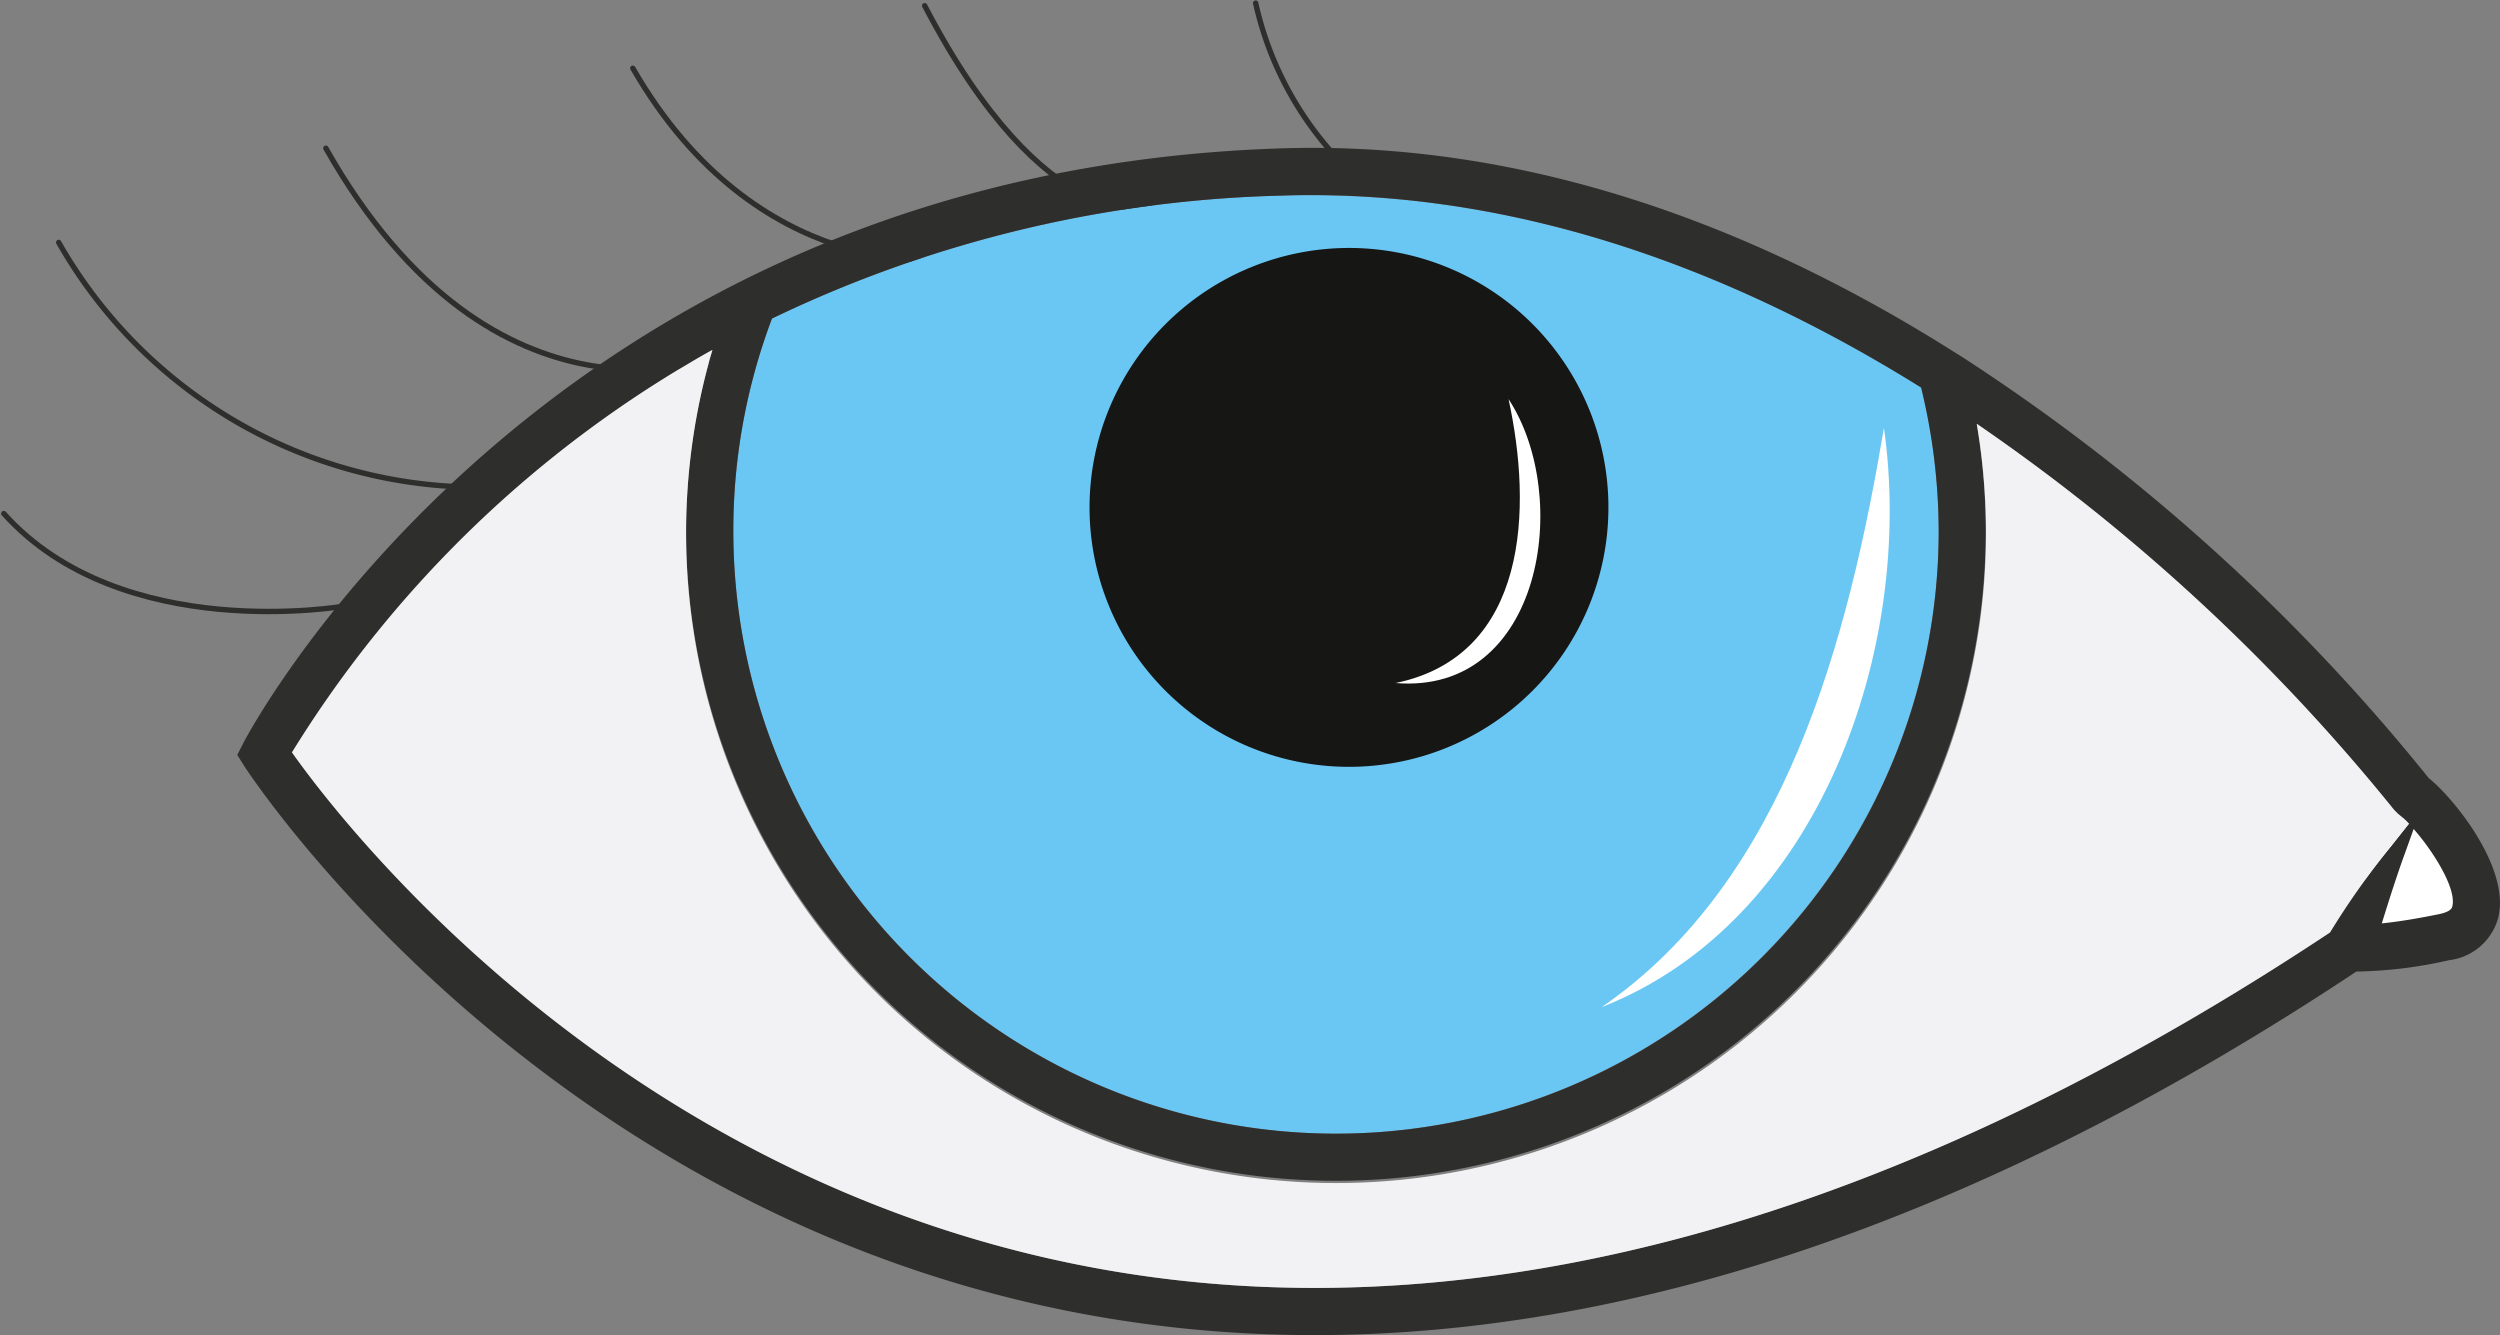
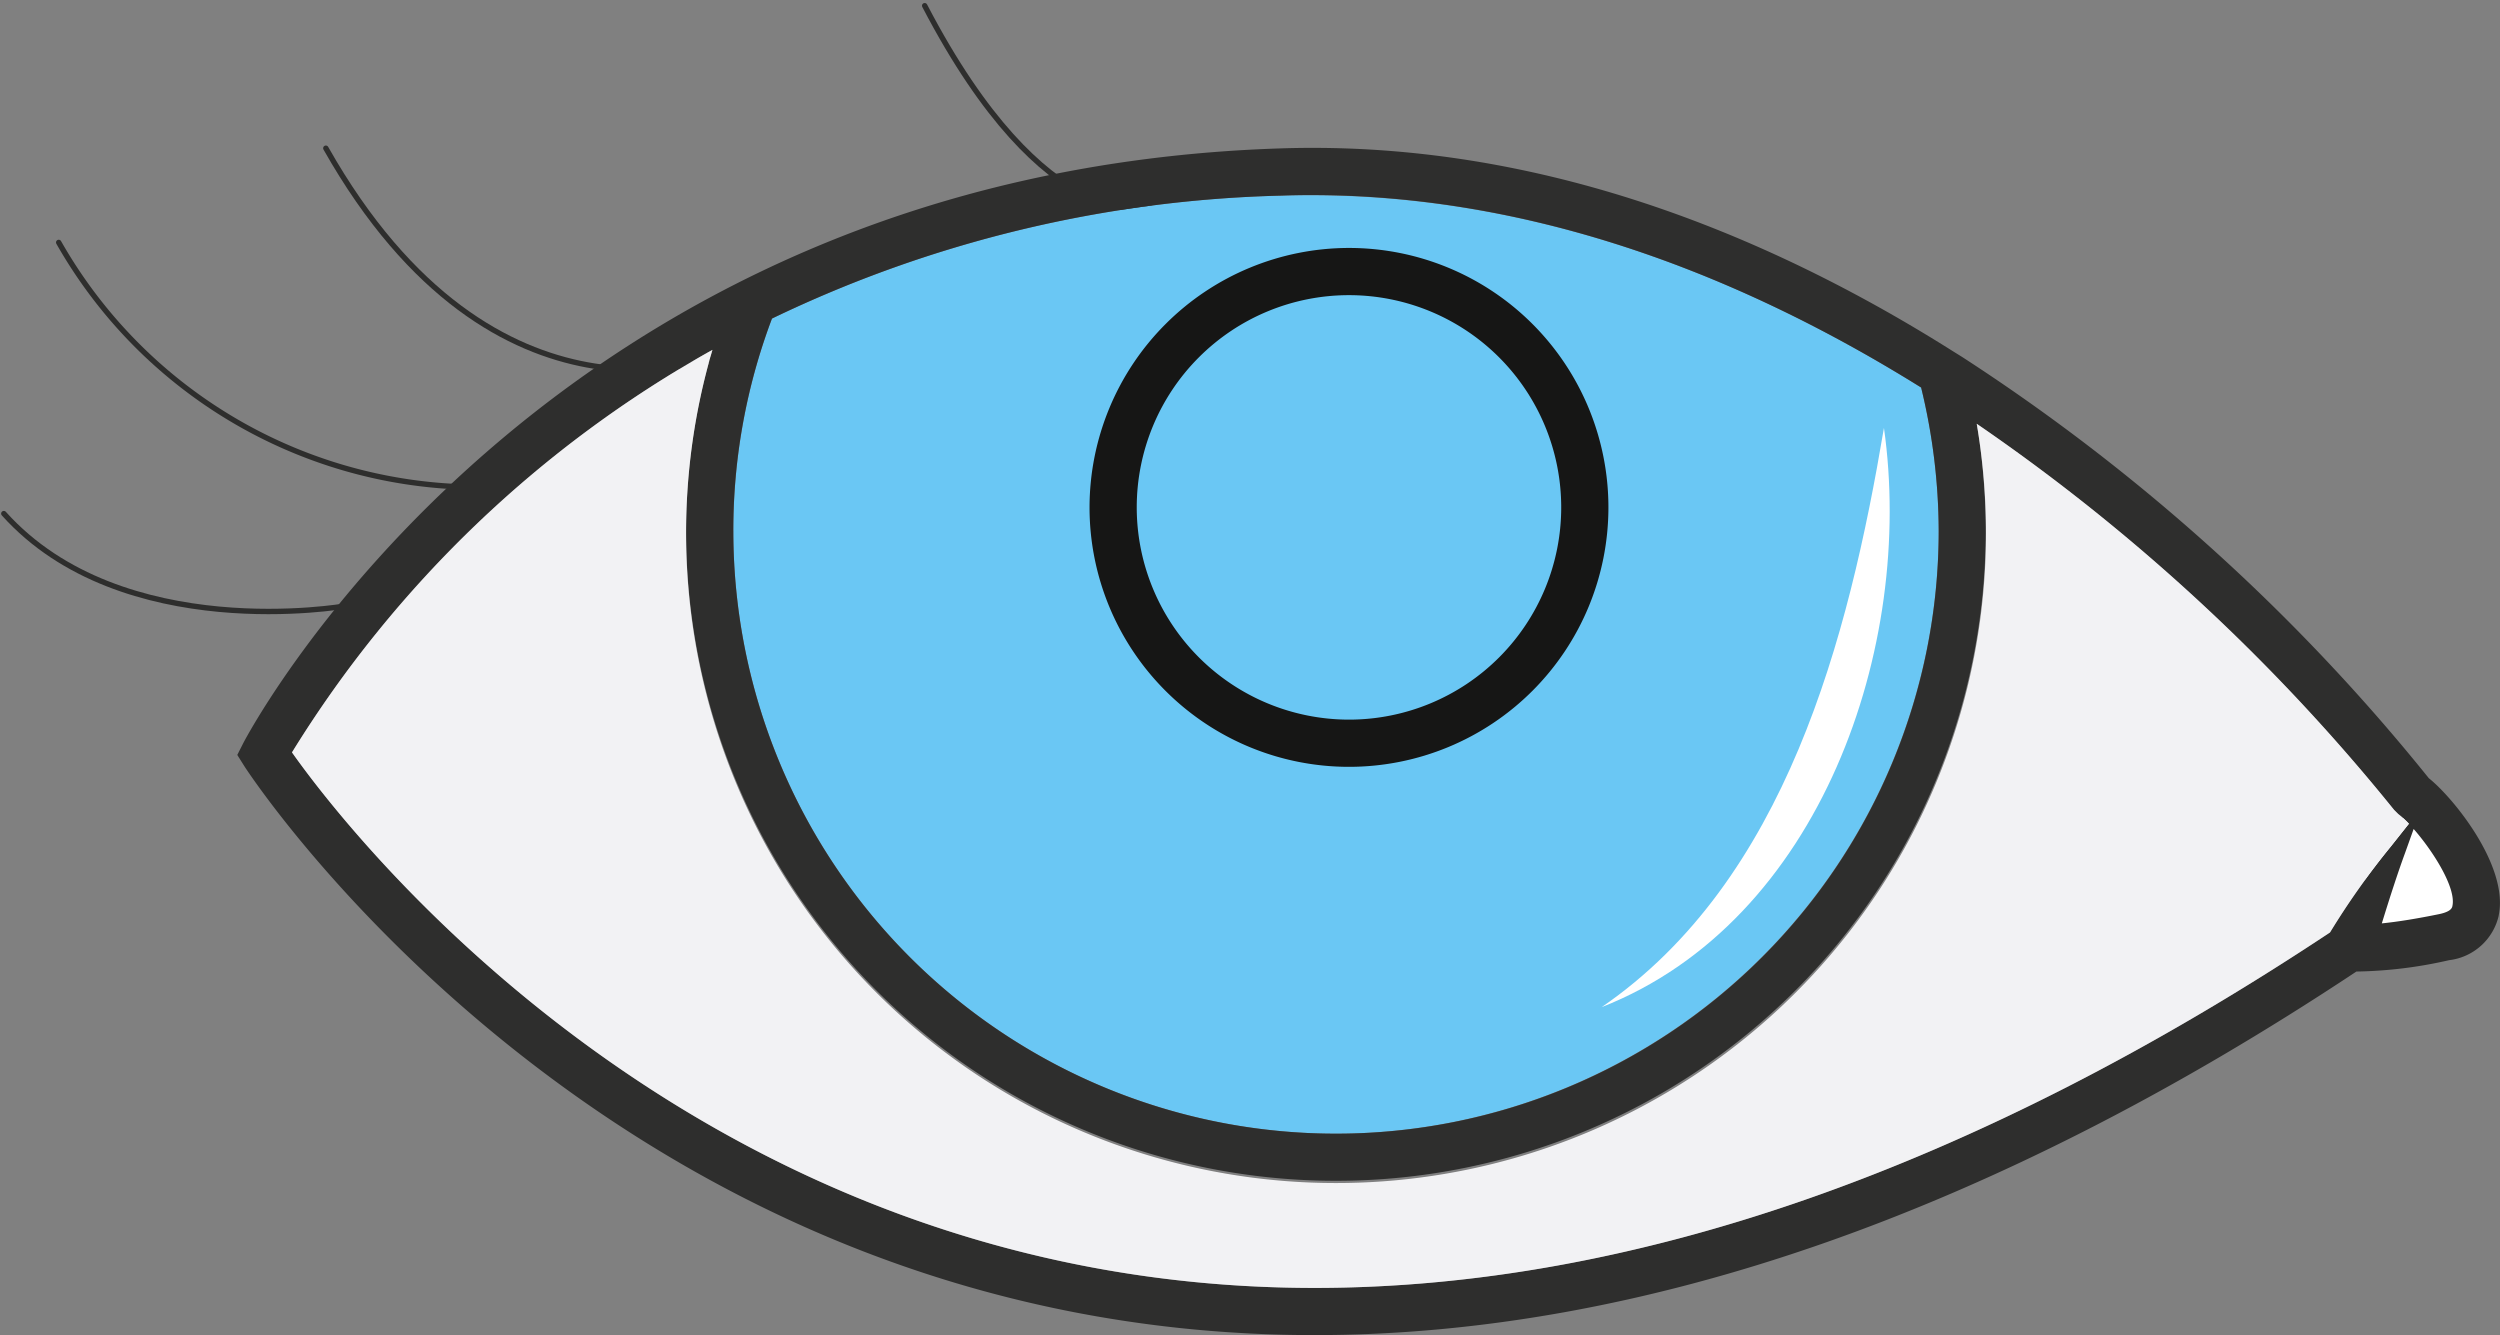
<svg xmlns="http://www.w3.org/2000/svg" width="109.9" height="58.692" viewBox="0 0 109.9 58.692">
  <rect x="0" y="0" width="109.9" height="58.692" fill="#808080" stroke="none" />
  <g id="Groupe_12454" data-name="Groupe 12454" transform="translate(829.706 -1777.271)">
    <path id="Tracé_20833" data-name="Tracé 20833" d="M15.9,4.539c-1.52-.032-3.338,4.142-2.3,5.228.346.362.965.33,1.946.282,1.078-.064,2.067-.113,2.534-.8.66-.965-.209-2.509-.515-3.048-.378-.668-.933-1.649-1.665-1.665" transform="translate(-739.242 1808.428)" fill="#fff" />
    <path id="Tracé_20834" data-name="Tracé 20834" d="M.413,2.908c5.2,5.791,15,4.062,15,4.062" transform="translate(-829.951 1796.941)" fill="none" stroke="#2e2e2d" stroke-linecap="round" stroke-linejoin="round" stroke-width="0.237" />
    <path id="Tracé_20835" data-name="Tracé 20835" d="M15.387,9.02s-4.6,1.367-9.941-8.888" transform="translate(-794.503 1777.39)" fill="none" stroke="#2e2e2d" stroke-linecap="round" stroke-linejoin="round" stroke-width="0.237" />
-     <path id="Tracé_20836" data-name="Tracé 20836" d="M17.645,8.887S9.32,9.973,3.851.474" transform="translate(-805.737 1779.798)" fill="none" stroke="#2e2e2d" stroke-linecap="round" stroke-linejoin="round" stroke-width="0.237" />
    <path id="Tracé_20837" data-name="Tracé 20837" d="M19.63,12.18A21.259,21.259,0,0,1,.713,1.426" transform="translate(-827.838 1786.503)" fill="none" stroke="#2e2e2d" stroke-linecap="round" stroke-linejoin="round" stroke-width="0.237" />
    <path id="Tracé_20838" data-name="Tracé 20838" d="M19.554,10.04s-9.9,4.1-17.381-9.129" transform="translate(-817.555 1782.876)" fill="none" stroke="#2e2e2d" stroke-linecap="round" stroke-linejoin="round" stroke-width="0.237" />
-     <path id="Tracé_20839" data-name="Tracé 20839" d="M12.153,8.185A14.7,14.7,0,0,1,7.255.118" transform="translate(-781.762 1777.291)" fill="none" stroke="#2e2e2d" stroke-linecap="round" stroke-linejoin="round" stroke-width="0.237" />
    <path id="Tracé_20840" data-name="Tracé 20840" d="M30.894,42.421A26.527,26.527,0,0,0,57.388,15.927a26.841,26.841,0,0,0-.772-6.306c-9-5.614-18.033-8.453-26.84-8.453-.418,0-.845,0-1.271.016A54.616,54.616,0,0,0,6.1,6.589a26.5,26.5,0,0,0,24.8,35.832" transform="translate(-801.87 1784.686)" fill="#6ac7f4" />
    <path id="Tracé_20841" data-name="Tracé 20841" d="M6.347,12.861A11.405,11.405,0,1,0,17.752,1.456,11.417,11.417,0,0,0,6.347,12.861m2.075,0a9.33,9.33,0,1,1,9.33,9.33,9.337,9.337,0,0,1-9.33-9.33" transform="translate(-788.157 1786.715)" fill="#161615" />
    <path id="Tracé_20842" data-name="Tracé 20842" d="M101.1,34.658c.458-2.18-2.011-5.2-3.072-6.04A87.08,87.08,0,0,0,77.512,10.1l-.362-.225C67.731,3.925,58.24.909,48.959.909q-.712,0-1.424.024C15.073,1.987,2.083,26.824,1.954,27.073l-.265.523.314.5C2.164,28.344,18.25,53.1,49.039,53.1c14.421,0,29.832-5.381,45.806-15.982a19.466,19.466,0,0,0,4.078-.5,2.545,2.545,0,0,0,2.18-1.963m-2.035-.426c-.016.08-.048.249-.571.362-.973.2-1.826.338-2.534.41.378-1.231.724-2.284,1.013-3.072l.386-1.078c.853.973,1.874,2.582,1.705,3.378M93.686,35.4C78.059,45.766,63.034,51.026,49.039,51.026c-27.306,0-42.733-20.405-44.945-23.542A50.753,50.753,0,0,1,22.577,9.789a28.176,28.176,0,0,0-1.158,7.963,28.565,28.565,0,1,0,57.13,0,28.313,28.313,0,0,0-.394-4.713A86.017,86.017,0,0,1,96.493,30.009l.185.185a3.451,3.451,0,0,1,.475.426l-.772.973a32.288,32.288,0,0,0-2.694,3.8M23.494,17.751a26.367,26.367,0,0,1,1.7-9.338A54.616,54.616,0,0,1,47.6,3.008c.426-.016.853-.024,1.271-.024,8.807,0,17.832,2.847,26.84,8.461a26.841,26.841,0,0,1,.772,6.306,26.494,26.494,0,1,1-52.988,0" transform="translate(-820.964 1782.862)" fill="#2e2e2d" />
-     <path id="Tracé_20843" data-name="Tracé 20843" d="M16.658,21.91A10.142,10.142,0,1,0,6.516,11.767,10.157,10.157,0,0,0,16.658,21.91" transform="translate(-786.967 1787.905)" fill="#161615" />
    <path id="Tracé_20844" data-name="Tracé 20844" d="M94.275,23.818l.772-.973a4.016,4.016,0,0,0-.466-.426l-.185-.185A86.184,86.184,0,0,0,76.049,5.262,28.572,28.572,0,1,1,20.471,2.013,50.827,50.827,0,0,0,1.988,19.708C4.2,22.845,19.627,43.25,46.941,43.25c14,0,29.012-5.26,44.639-15.628a34.286,34.286,0,0,1,2.694-3.8" transform="translate(-818.858 1790.638)" fill="#f2f2f4" />
-     <path id="Tracé_20845" data-name="Tracé 20845" d="M12.983,2.282c2.823,4.3,1.472,13.014-4.963,12.483,5.855-1.215,6.008-7.705,4.963-12.483" transform="translate(-776.374 1792.532)" fill="#fff" />
    <path id="Tracé_20846" data-name="Tracé 20846" d="M21.557,2.44C22.916,12.027,18.782,24.116,9.146,27.9c8.1-5.558,10.85-16.2,12.411-25.465" transform="translate(-768.444 1793.645)" fill="#fff" />
  </g>
</svg>